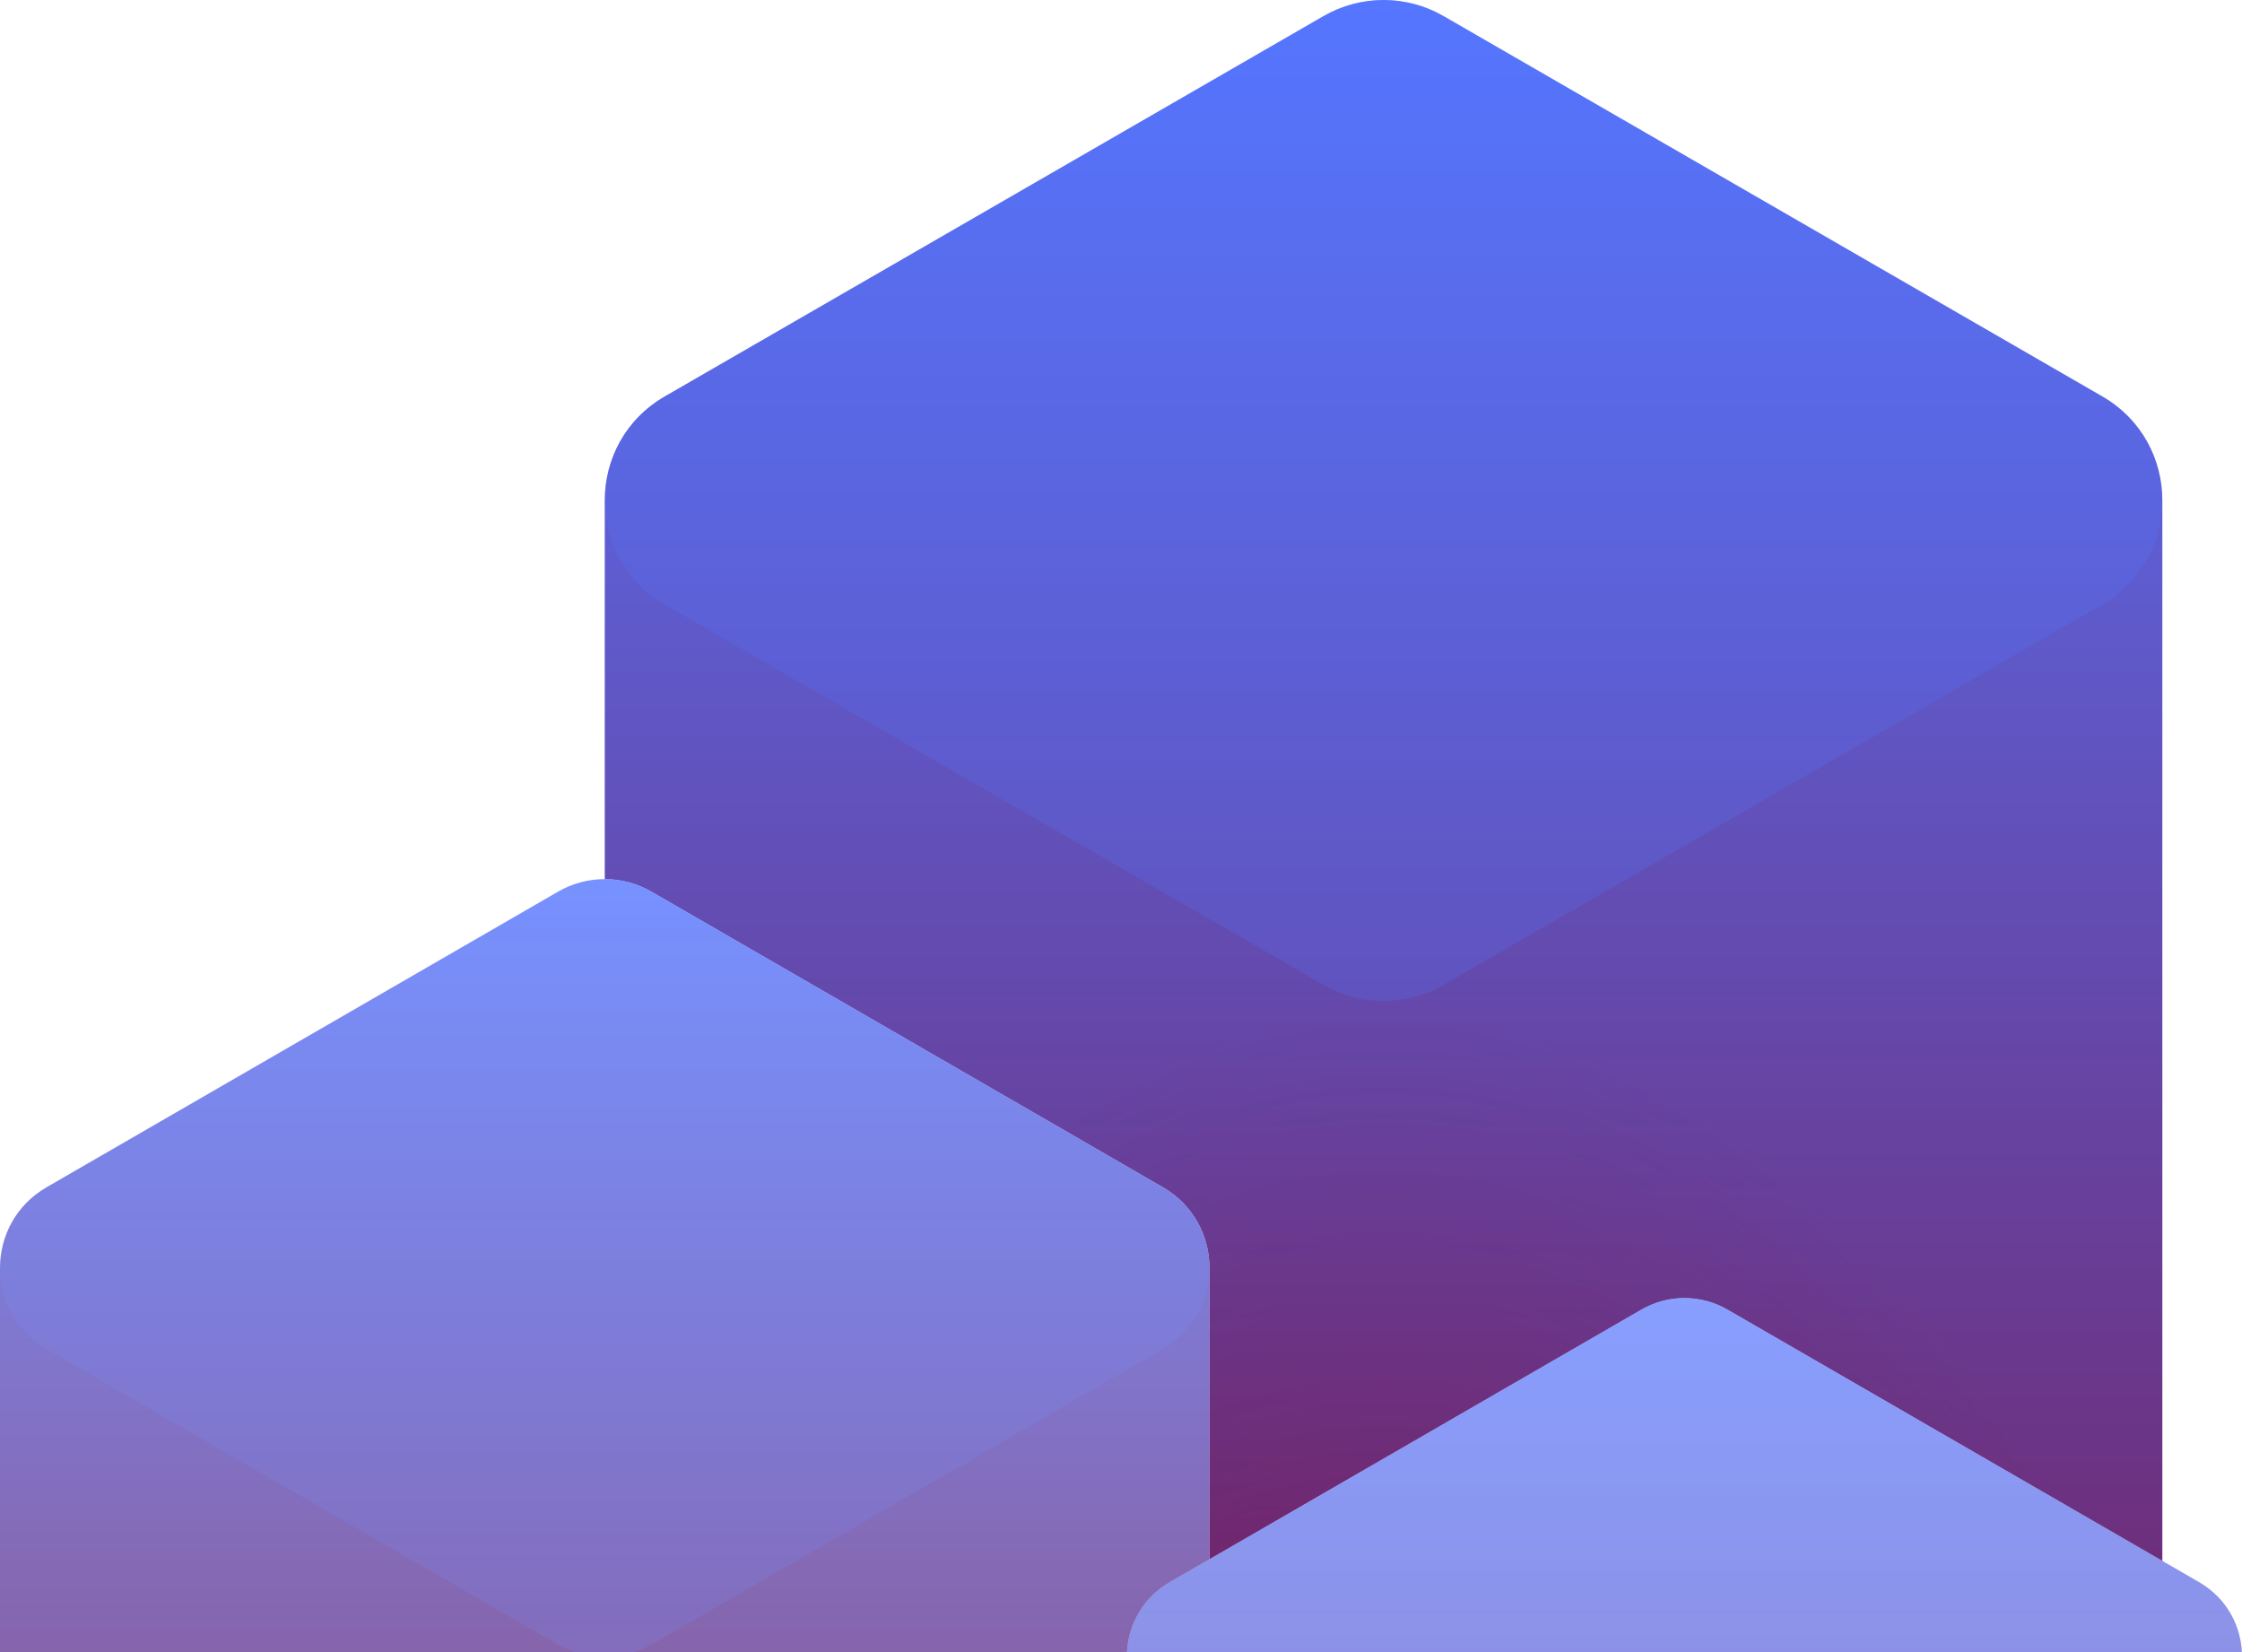
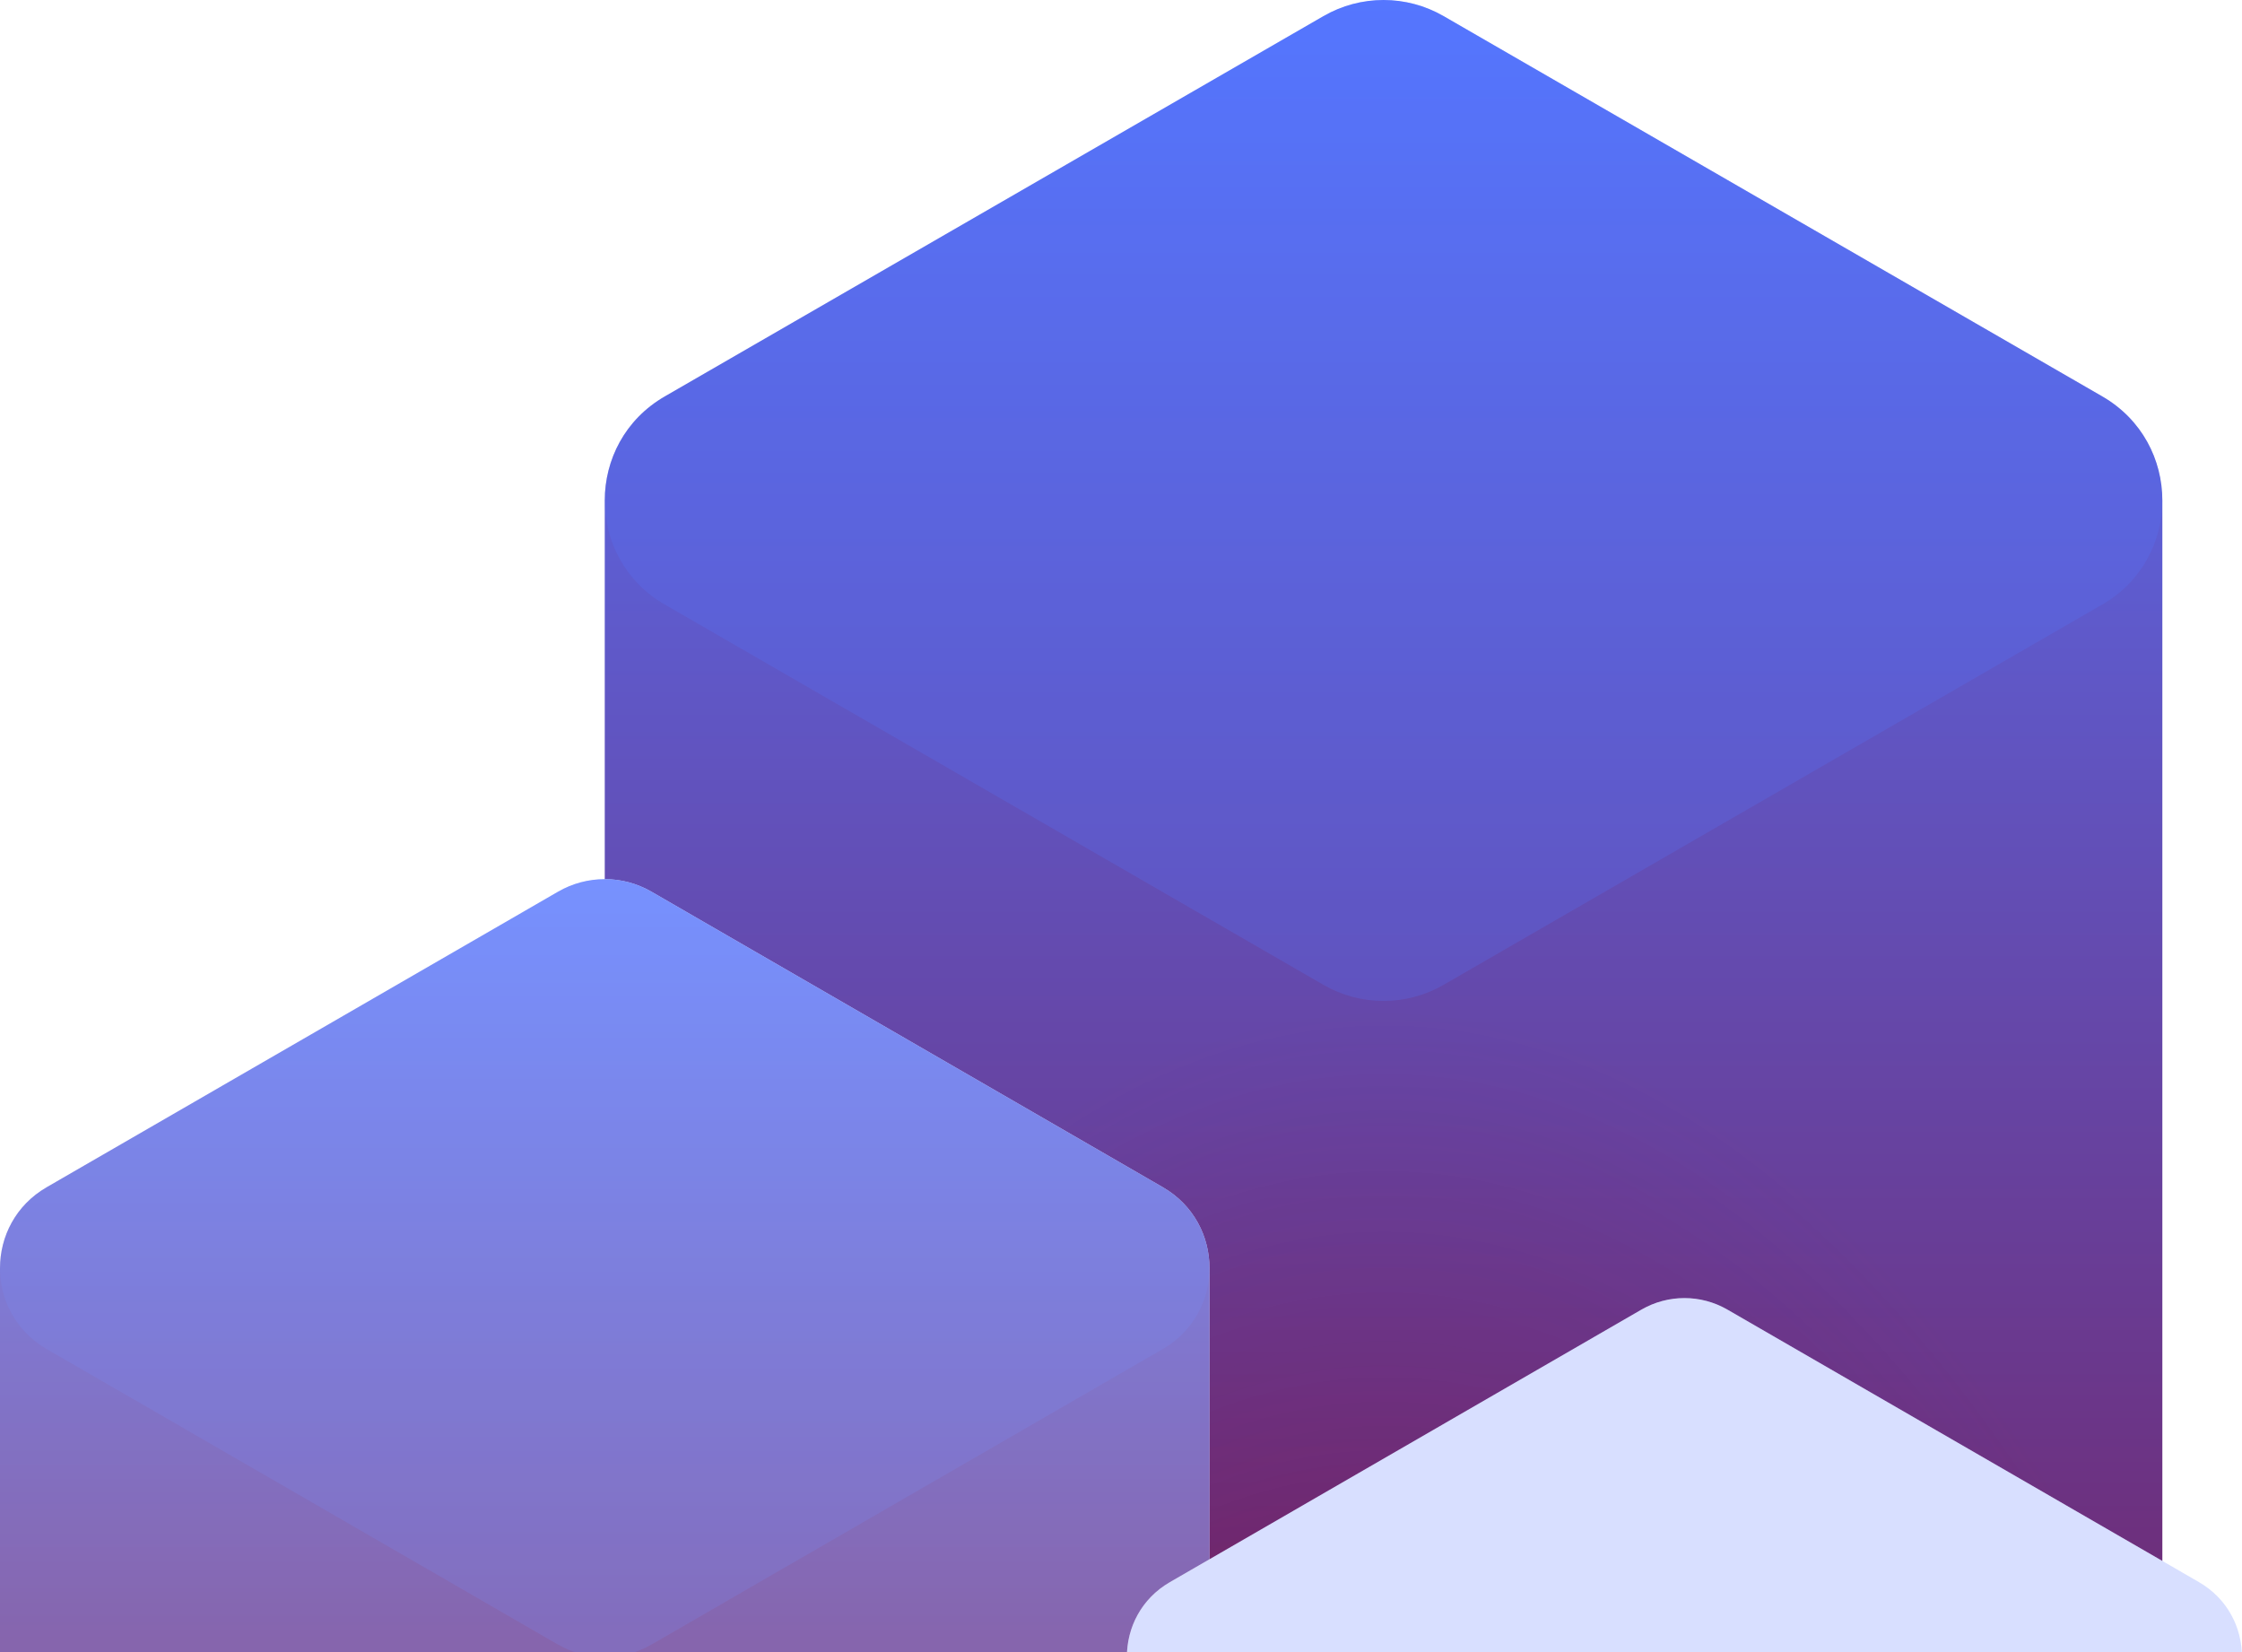
<svg xmlns="http://www.w3.org/2000/svg" width="760" height="560" viewBox="0 0 760 560" fill="none">
  <g clip-path="url(#clip0_3917_4489)">
    <g clip-path="url(#clip1_3917_4489)">
      <path fill-rule="evenodd" clip-rule="evenodd" d="M485.419 1402.62L396.588 1351.29C386.857 1345.67 382 1335.84 382 1326V1293.47L322.545 1327.83L448.623 1400.62C459.944 1407.16 473.618 1407.83 485.419 1402.62ZM733 169.648V529.104L585.579 443.914C576.553 438.695 565.438 438.695 556.412 443.914L410 528.526V429.857C410 419.186 404.723 408.524 394.177 402.427L220.813 302.245C215.92 299.416 210.46 298.001 205 298V169.648C205 155.918 211.784 142.201 225.377 134.357L448.623 5.462C461.231 -1.821 476.757 -1.821 489.364 5.462L712.623 134.357C726.204 142.201 733 155.918 733 169.648Z" fill="url(#paint0_linear_3917_4489)" />
      <path fill-rule="evenodd" clip-rule="evenodd" d="M485.419 1402.62L396.588 1351.29C386.857 1345.67 382 1335.84 382 1326V1293.47L322.545 1327.83L448.623 1400.62C459.944 1407.16 473.618 1407.83 485.419 1402.62ZM733 169.648V529.104L585.579 443.914C576.553 438.695 565.438 438.695 556.412 443.914L410 528.526V429.857C410 419.186 404.723 408.524 394.177 402.427L220.813 302.245C215.92 299.416 210.46 298.001 205 298V169.648C205 155.918 211.784 142.201 225.377 134.357L448.623 5.462C461.231 -1.821 476.757 -1.821 489.364 5.462L712.623 134.357C726.204 142.201 733 155.918 733 169.648Z" fill="url(#paint1_diamond_3917_4489)" />
      <path opacity="0.23" d="M712.617 134.357L489.371 5.462C476.763 -1.821 461.237 -1.821 448.629 5.462L225.371 134.357C198.21 150.045 198.21 189.252 225.371 204.927L448.617 333.822C461.225 341.105 476.75 341.105 489.358 333.822L712.605 204.927C739.765 189.24 739.765 150.032 712.605 134.357H712.617Z" fill="#5576FF" />
    </g>
    <g opacity="0.7" clip-path="url(#clip2_3917_4489)">
-       <path d="M760 561.566V1326C760 1335.84 755.134 1345.67 745.412 1351.29L585.579 1443.65C576.553 1448.87 565.438 1448.87 556.412 1443.65L396.588 1351.29C386.857 1345.67 382 1335.84 382 1326V561.566C382 551.727 386.857 541.898 396.588 536.277L556.412 443.914C565.438 438.695 576.553 438.695 585.579 443.914L745.412 536.277C755.134 541.898 760 551.727 760 561.566Z" fill="url(#paint2_linear_3917_4489)" />
-       <path d="M760 561.566V1326C760 1335.84 755.134 1345.67 745.412 1351.29L585.579 1443.65C576.553 1448.87 565.438 1448.87 556.412 1443.65L396.588 1351.29C386.857 1345.67 382 1335.84 382 1326V561.566C382 551.727 386.857 541.898 396.588 536.277L556.412 443.914C565.438 438.695 576.553 438.695 585.579 443.914L745.412 536.277C755.134 541.898 760 551.727 760 561.566Z" fill="url(#paint3_diamond_3917_4489)" />
      <path opacity="0.33" d="M745.408 536.277L585.583 443.914C576.558 438.695 565.442 438.695 556.417 443.914L396.583 536.277C377.139 547.518 377.139 575.613 396.583 586.846L556.408 679.209C565.434 684.428 576.549 684.428 585.575 679.209L745.399 586.846C764.843 575.604 764.843 547.51 745.399 536.277H745.408Z" fill="#5576FF" />
    </g>
    <g opacity="0.8" clip-path="url(#clip3_3917_4489)">
      <path fill-rule="evenodd" clip-rule="evenodd" d="M410 528.526V429.857C410 419.186 404.723 408.524 394.177 402.427L220.813 302.245C211.023 296.585 198.967 296.585 189.177 302.245L15.823 402.427C5.268 408.524 0 419.186 0 429.857V1259C0 1269.68 5.268 1280.34 15.823 1286.43L189.177 1386.62C198.967 1392.28 211.023 1392.28 220.813 1386.62L382 1293.47V561.566C382 551.727 386.857 541.898 396.588 536.277L410 528.526Z" fill="url(#paint4_linear_3917_4489)" />
-       <path fill-rule="evenodd" clip-rule="evenodd" d="M410 528.526V429.857C410 419.186 404.723 408.524 394.177 402.427L220.813 302.245C211.023 296.585 198.967 296.585 189.177 302.245L15.823 402.427C5.268 408.524 0 419.186 0 429.857V1259C0 1269.68 5.268 1280.34 15.823 1286.43L189.177 1386.62C198.967 1392.28 211.023 1392.28 220.813 1386.62L382 1293.47V561.566C382 551.727 386.857 541.898 396.588 536.277L410 528.526Z" fill="url(#paint5_diamond_3917_4489)" />
      <path opacity="0.18" d="M394.172 402.427L220.818 302.245C211.028 296.585 198.972 296.585 189.182 302.245L15.818 402.427C-5.273 414.621 -5.273 445.094 15.818 457.277L189.172 557.459C198.962 563.12 211.018 563.12 220.808 557.459L394.163 457.277C415.253 445.084 415.253 414.611 394.163 402.427H394.172Z" fill="#5576FF" />
    </g>
  </g>
  <defs>
    <linearGradient id="paint0_linear_3917_4489" x1="469" y1="0" x2="469" y2="1406.08" gradientUnits="userSpaceOnUse">
      <stop stop-color="#5576FF" />
      <stop offset="0.62" stop-color="#7D0127" />
    </linearGradient>
    <radialGradient id="paint1_diamond_3917_4489" cx="0" cy="0" r="1" gradientUnits="userSpaceOnUse" gradientTransform="translate(469.374 1393.58) rotate(-90) scale(1051.88 423.292)">
      <stop stop-color="#7D0025" />
      <stop offset="1" stop-color="#7D0127" stop-opacity="0" />
    </radialGradient>
    <linearGradient id="paint2_linear_3917_4489" x1="571" y1="440" x2="571" y2="1447.57" gradientUnits="userSpaceOnUse">
      <stop stop-color="#5576FF" />
      <stop offset="0.5" stop-color="#7D0127" />
    </linearGradient>
    <radialGradient id="paint3_diamond_3917_4489" cx="0" cy="0" r="1" gradientUnits="userSpaceOnUse" gradientTransform="translate(571.268 1438.6) rotate(-90) scale(753.755 303.039)">
      <stop stop-color="#7D0025" />
      <stop offset="1" stop-color="#7D0127" stop-opacity="0" />
    </radialGradient>
    <linearGradient id="paint4_linear_3917_4489" x1="205" y1="298" x2="205" y2="1390.86" gradientUnits="userSpaceOnUse">
      <stop stop-color="#5576FF" />
      <stop offset="0.5" stop-color="#7D0127" />
    </linearGradient>
    <radialGradient id="paint5_diamond_3917_4489" cx="0" cy="0" r="1" gradientUnits="userSpaceOnUse" gradientTransform="translate(205.291 1381.14) rotate(-90) scale(817.565 328.693)">
      <stop stop-color="#7D0025" />
      <stop offset="1" stop-color="#7D0127" stop-opacity="0" />
    </radialGradient>
    <clipPath id="clip0_3917_4489">
      <rect width="760" height="560" fill="white" />
    </clipPath>
    <clipPath id="clip1_3917_4489">
      <rect width="528" height="1406.08" fill="white" transform="translate(205)" />
    </clipPath>
    <clipPath id="clip2_3917_4489">
      <rect width="378" height="1007.57" fill="white" transform="translate(382 440)" />
    </clipPath>
    <clipPath id="clip3_3917_4489">
      <rect width="410" height="1092.86" fill="white" transform="translate(0 298)" />
    </clipPath>
  </defs>
</svg>